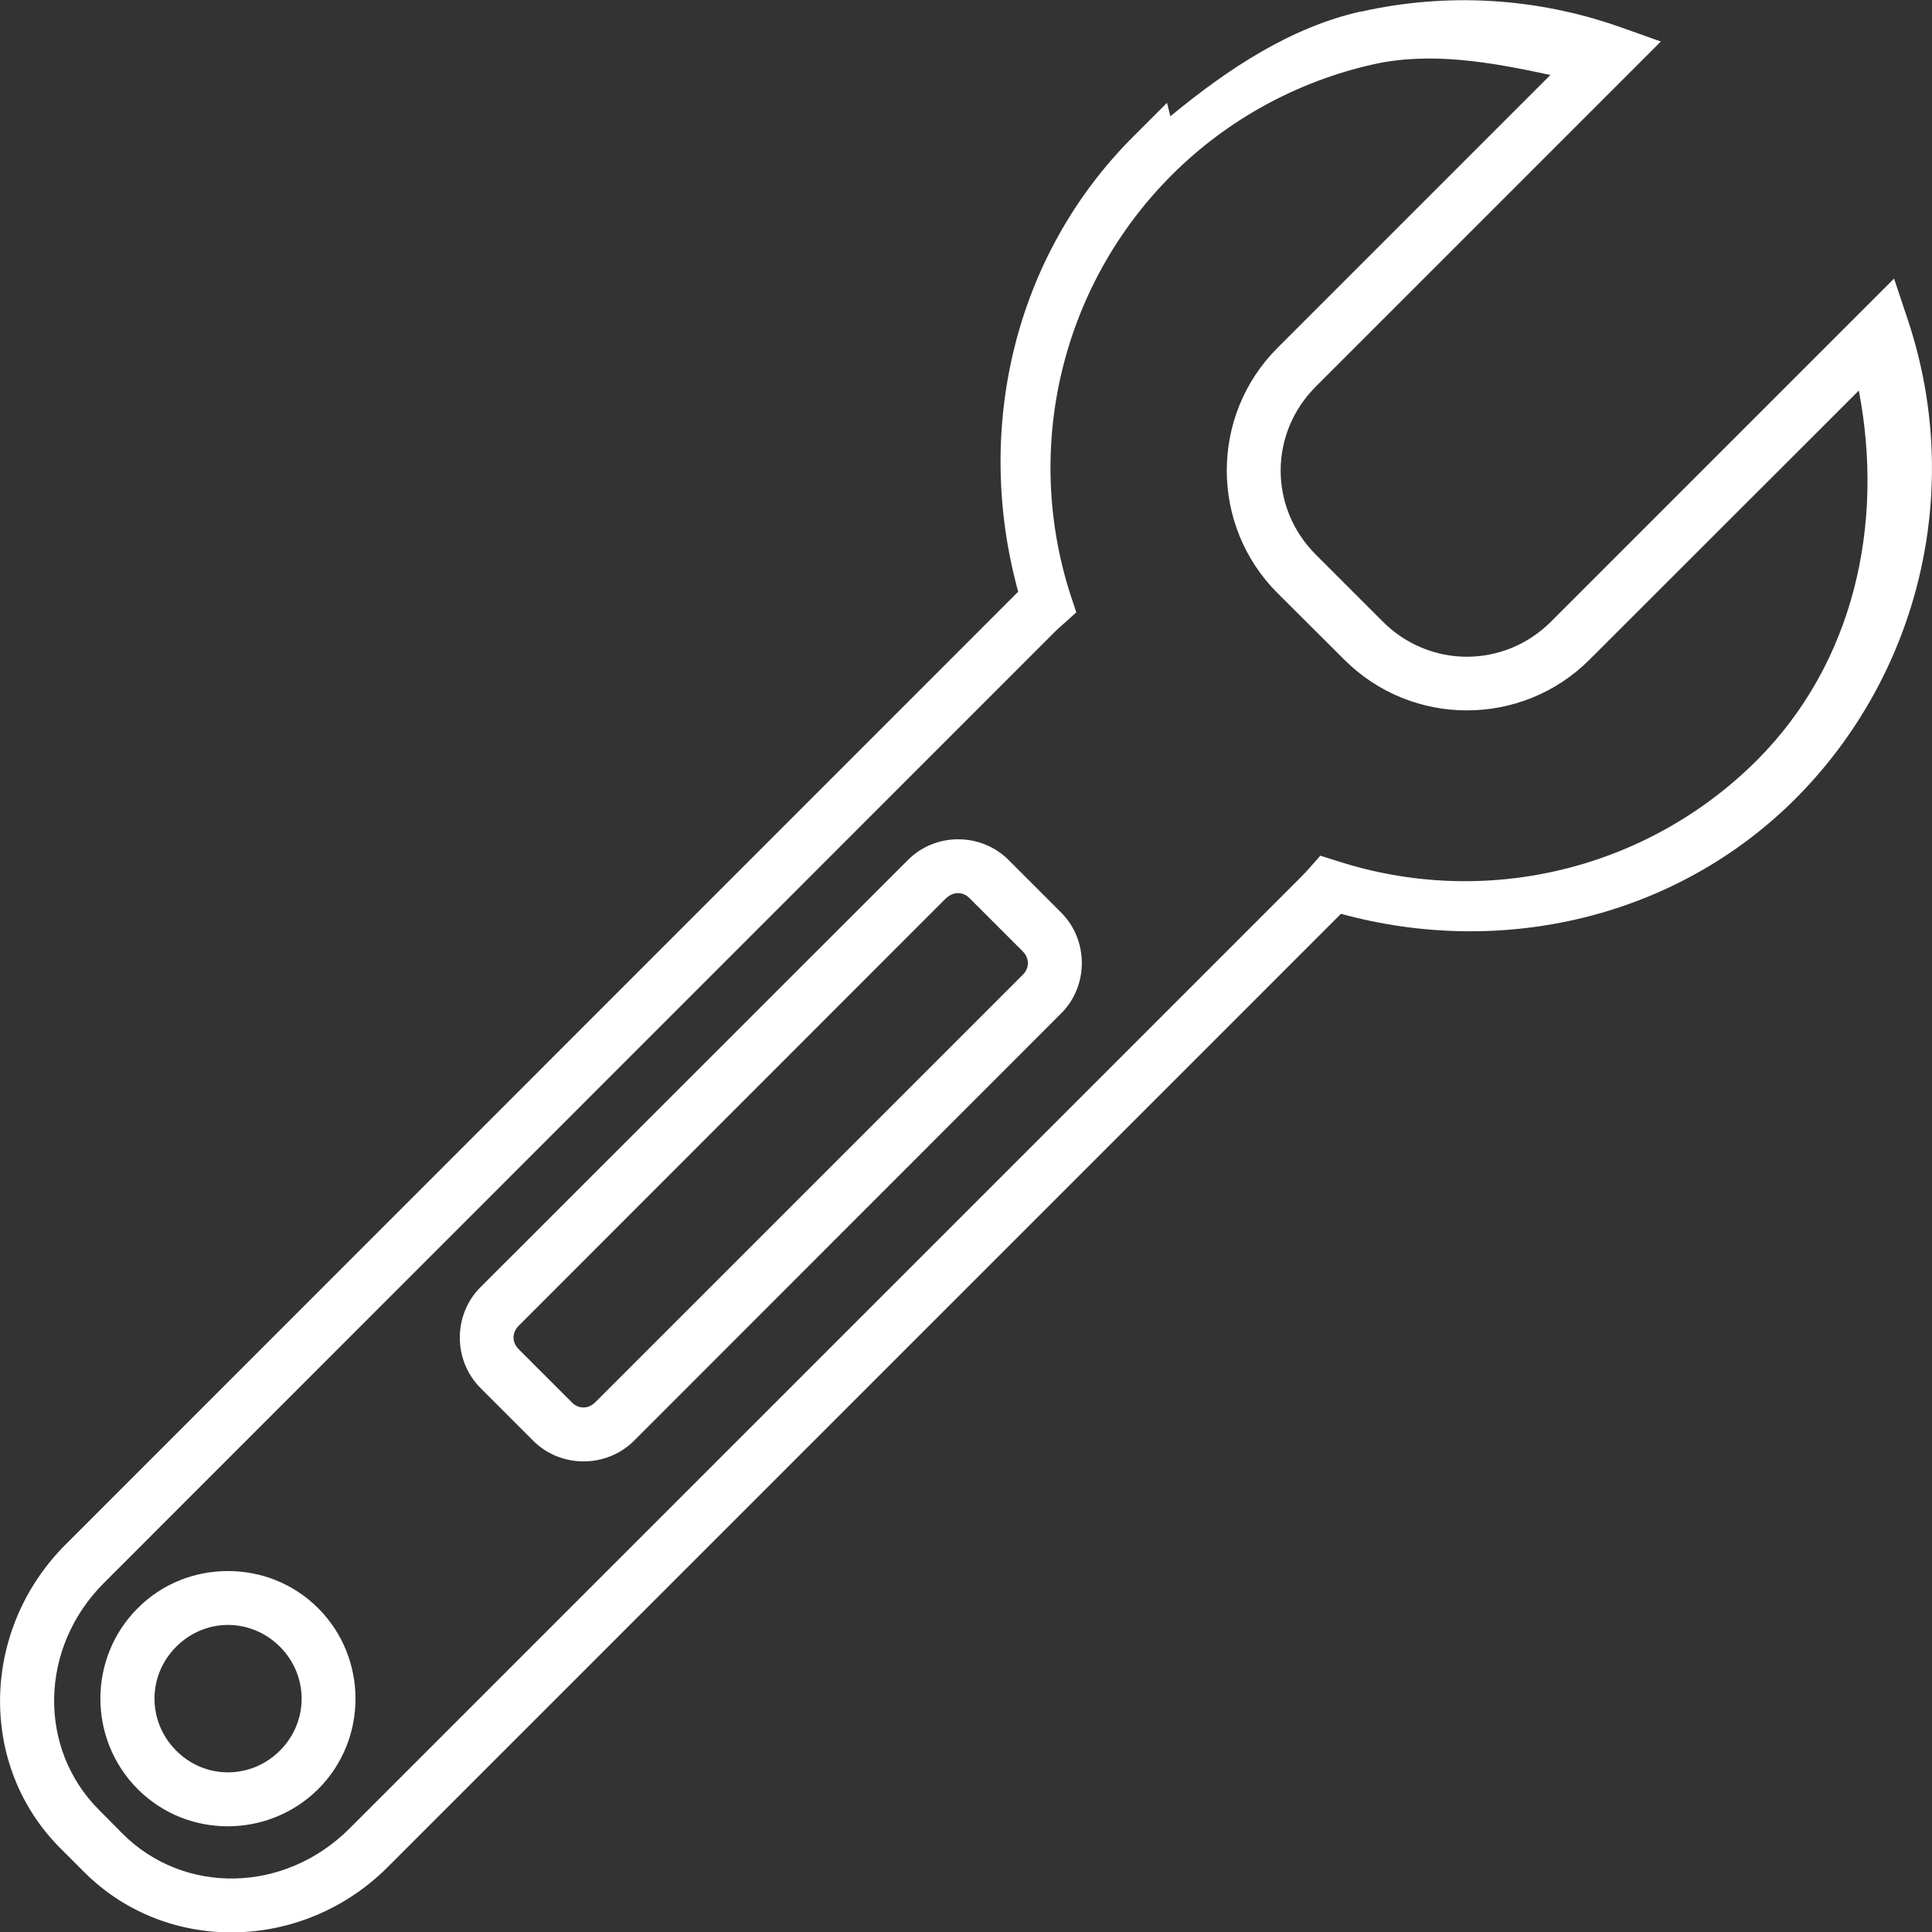
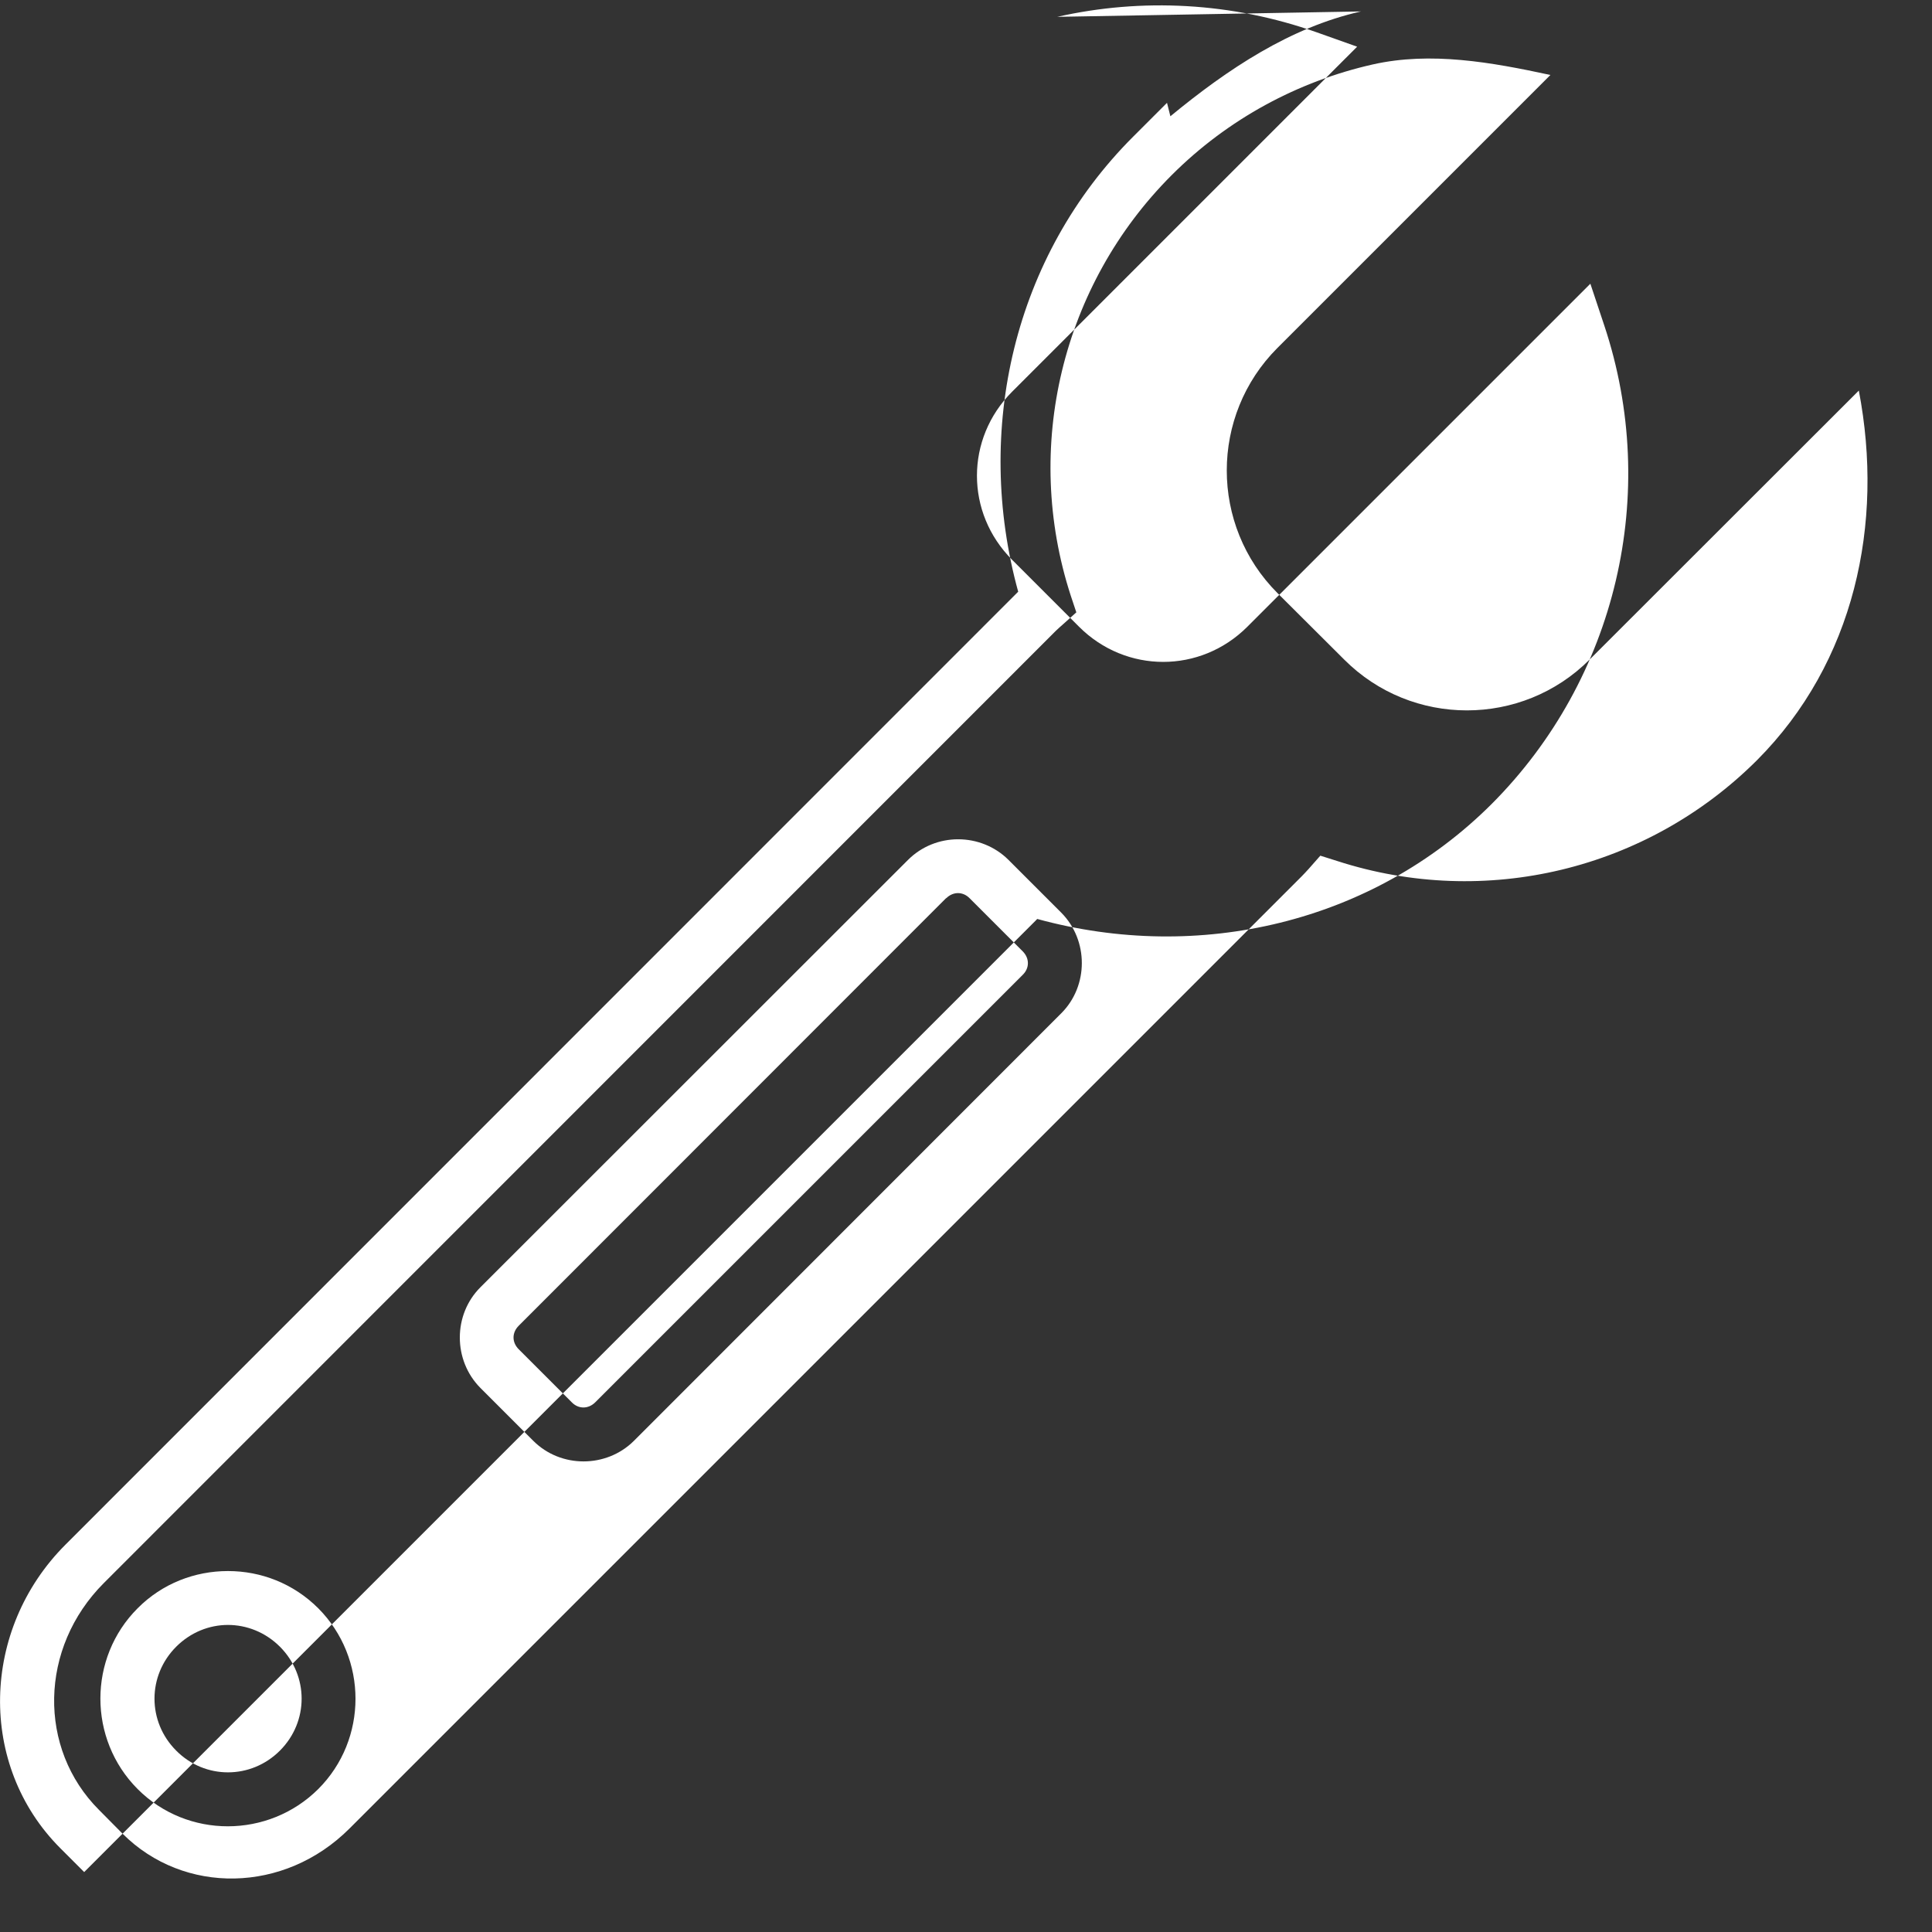
<svg xmlns="http://www.w3.org/2000/svg" id="Livello_2" viewBox="0 0 86.07 86.08">
  <rect x="0" y="0" width="86.07" height="86.08" fill="#333333" stroke="none" />
  <defs>
    <style>.cls-1{fill:#fff;}</style>
  </defs>
  <g id="Livello_1-2">
-     <path class="cls-1" d="m60.63.51c-3.15.71-5.93,2.56-8.49,4.67l-.15-.6-1.51,1.51c-5.32,5.32-7.1,13.07-5.12,20.27-.01.01-.02.02-.03.03L2.92,68.81c-3.78,3.78-3.92,9.84-.23,13.53l1.06,1.06c3.69,3.69,9.76,3.55,13.53-.23l42.41-42.41s.03-.04.05-.05c7.19,1.97,14.93.18,20.24-5.12,5.57-5.58,7.51-13.84,5.02-21.32l-.62-1.86-15.28,15.28c-2.09,2.09-5.41,2.09-7.5,0l-2.98-2.98c-2.09-2.09-2.09-5.4,0-7.49l15.37-15.37-1.8-.64c-3.79-1.34-7.79-1.54-11.56-.69h0Zm.53,2.36c2.58-.58,5.27-.1,7.91.47l-12.16,12.16c-3.01,3.01-3.01,7.91,0,10.92l2.98,2.97c3.01,3.01,7.91,3.01,10.92,0l12-11.99c1.14,5.94-.2,12.12-4.54,16.47-4.9,4.89-12.1,6.62-18.69,4.49l-.76-.24-.52.59c-.11.12-.21.23-.32.34L15.57,81.46c-2.9,2.9-7.38,2.96-10.11.23l-1.05-1.06c-2.73-2.73-2.67-7.22.22-10.11L47.04,28.1c.1-.1.21-.19.32-.29l.59-.53-.25-.75c-2.14-6.6-.4-13.83,4.5-18.73,2.51-2.51,5.64-4.18,8.96-4.93h0Zm-18.48,34.52c-.81,0-1.62.31-2.23.92l-19.05,19.04c-1.22,1.22-1.22,3.25,0,4.48l2.36,2.36c1.22,1.22,3.25,1.22,4.48,0l19.04-19.05c1.22-1.22,1.22-3.25,0-4.48l-2.35-2.35c-.61-.61-1.43-.92-2.24-.92Zm-.53,2.63c.31-.31.75-.31,1.05,0l2.36,2.36c.31.31.31.75,0,1.05l-19.04,19.04c-.31.31-.75.31-1.05,0l-2.36-2.36c-.31-.31-.31-.74,0-1.05l19.04-19.05Zm-32,29.97c-1.46,0-2.92.55-4.02,1.66-2.21,2.21-2.21,5.83,0,8.05s5.83,2.21,8.05,0c2.21-2.21,2.21-5.83,0-8.05-1.11-1.11-2.56-1.66-4.02-1.66Zm0,2.4c.83,0,1.67.32,2.32.97,1.29,1.29,1.29,3.34,0,4.63-1.29,1.29-3.34,1.29-4.62,0-1.29-1.29-1.29-3.34,0-4.63.64-.64,1.47-.97,2.31-.97Z" />
+     <path class="cls-1" d="m60.63.51c-3.15.71-5.93,2.56-8.49,4.67l-.15-.6-1.51,1.51c-5.32,5.32-7.1,13.07-5.12,20.27-.01.01-.02.02-.03.03L2.92,68.81c-3.78,3.78-3.92,9.84-.23,13.53l1.06,1.06l42.41-42.41s.03-.04.05-.05c7.19,1.97,14.93.18,20.24-5.12,5.57-5.58,7.51-13.84,5.02-21.32l-.62-1.86-15.28,15.28c-2.09,2.09-5.41,2.09-7.5,0l-2.98-2.98c-2.09-2.09-2.09-5.4,0-7.49l15.37-15.37-1.8-.64c-3.79-1.34-7.79-1.54-11.56-.69h0Zm.53,2.36c2.58-.58,5.27-.1,7.91.47l-12.16,12.16c-3.01,3.01-3.01,7.91,0,10.92l2.98,2.97c3.01,3.01,7.91,3.01,10.92,0l12-11.99c1.14,5.94-.2,12.12-4.54,16.47-4.9,4.89-12.1,6.62-18.69,4.49l-.76-.24-.52.59c-.11.12-.21.23-.32.34L15.57,81.46c-2.9,2.9-7.38,2.96-10.11.23l-1.05-1.06c-2.73-2.73-2.67-7.22.22-10.11L47.04,28.1c.1-.1.21-.19.32-.29l.59-.53-.25-.75c-2.14-6.6-.4-13.83,4.5-18.73,2.51-2.51,5.64-4.18,8.96-4.93h0Zm-18.48,34.52c-.81,0-1.62.31-2.23.92l-19.05,19.04c-1.22,1.22-1.22,3.25,0,4.48l2.36,2.36c1.22,1.22,3.25,1.22,4.48,0l19.04-19.05c1.22-1.22,1.22-3.25,0-4.48l-2.35-2.35c-.61-.61-1.43-.92-2.24-.92Zm-.53,2.63c.31-.31.75-.31,1.05,0l2.36,2.36c.31.31.31.75,0,1.05l-19.04,19.04c-.31.31-.75.31-1.05,0l-2.36-2.36c-.31-.31-.31-.74,0-1.05l19.04-19.05Zm-32,29.97c-1.46,0-2.92.55-4.02,1.66-2.21,2.21-2.21,5.83,0,8.05s5.83,2.21,8.05,0c2.21-2.21,2.21-5.83,0-8.05-1.11-1.11-2.56-1.66-4.02-1.66Zm0,2.4c.83,0,1.67.32,2.32.97,1.29,1.29,1.29,3.34,0,4.63-1.29,1.29-3.34,1.29-4.62,0-1.29-1.29-1.29-3.34,0-4.63.64-.64,1.47-.97,2.31-.97Z" />
  </g>
</svg>